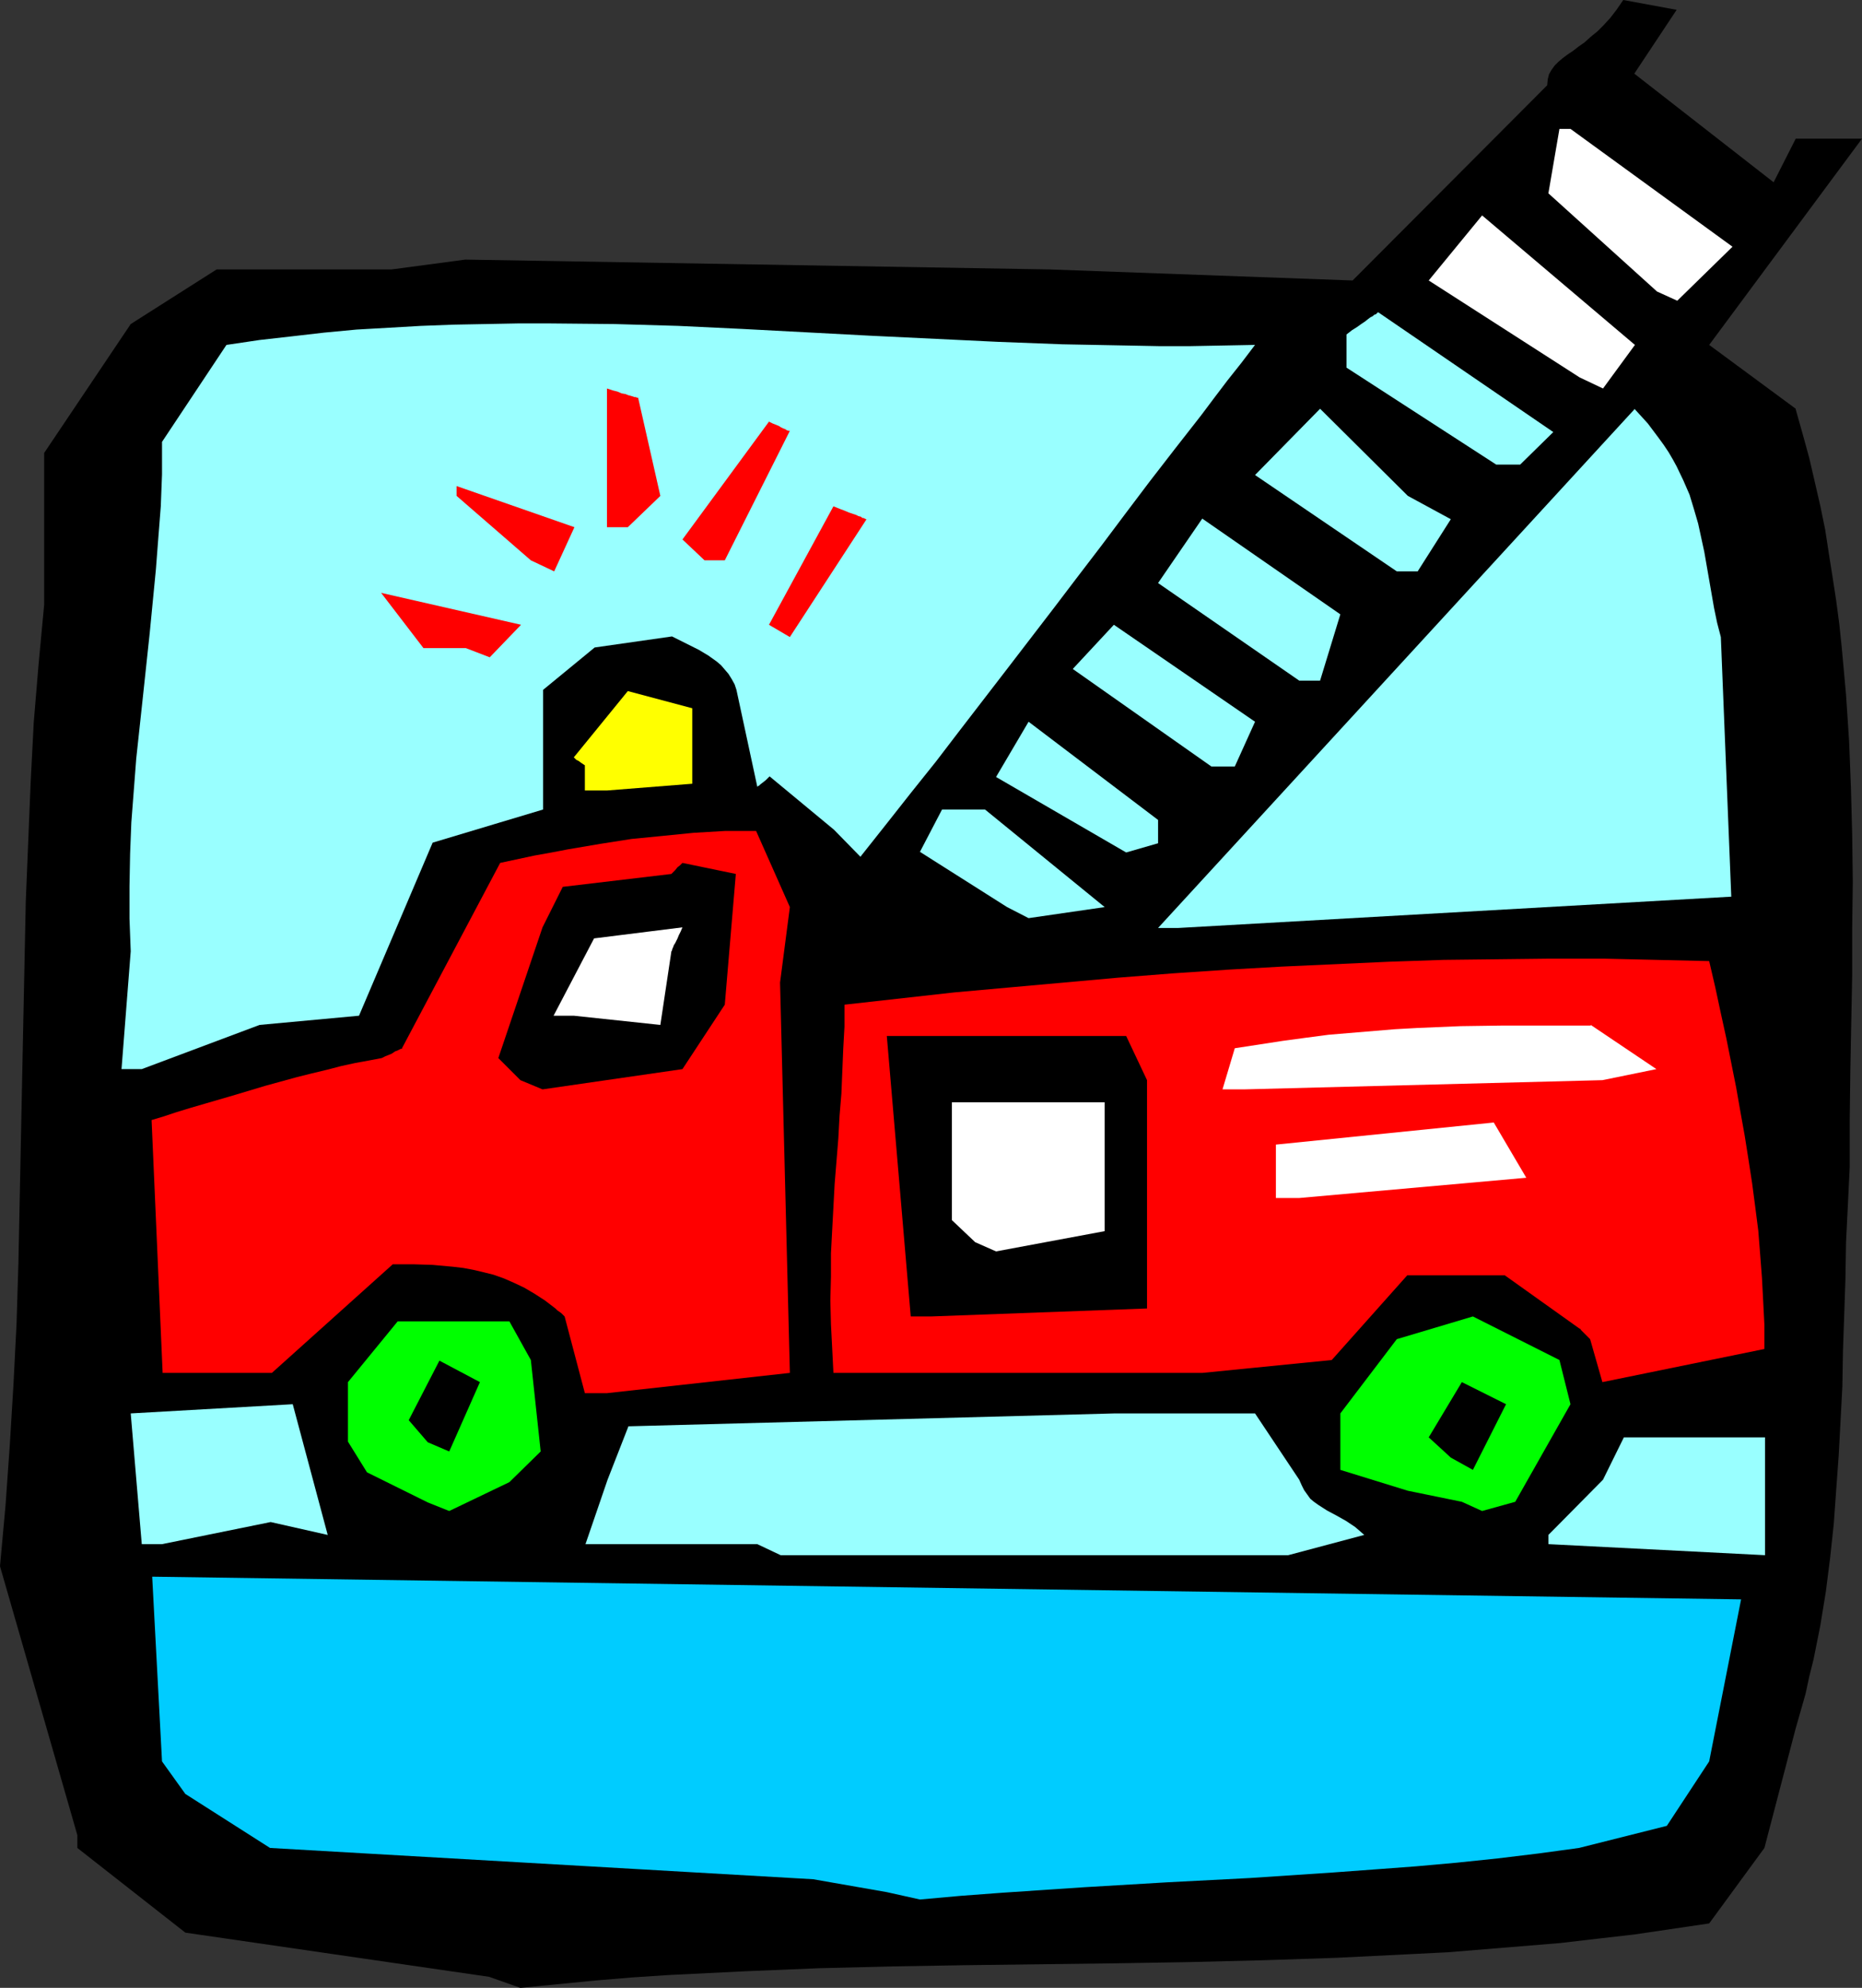
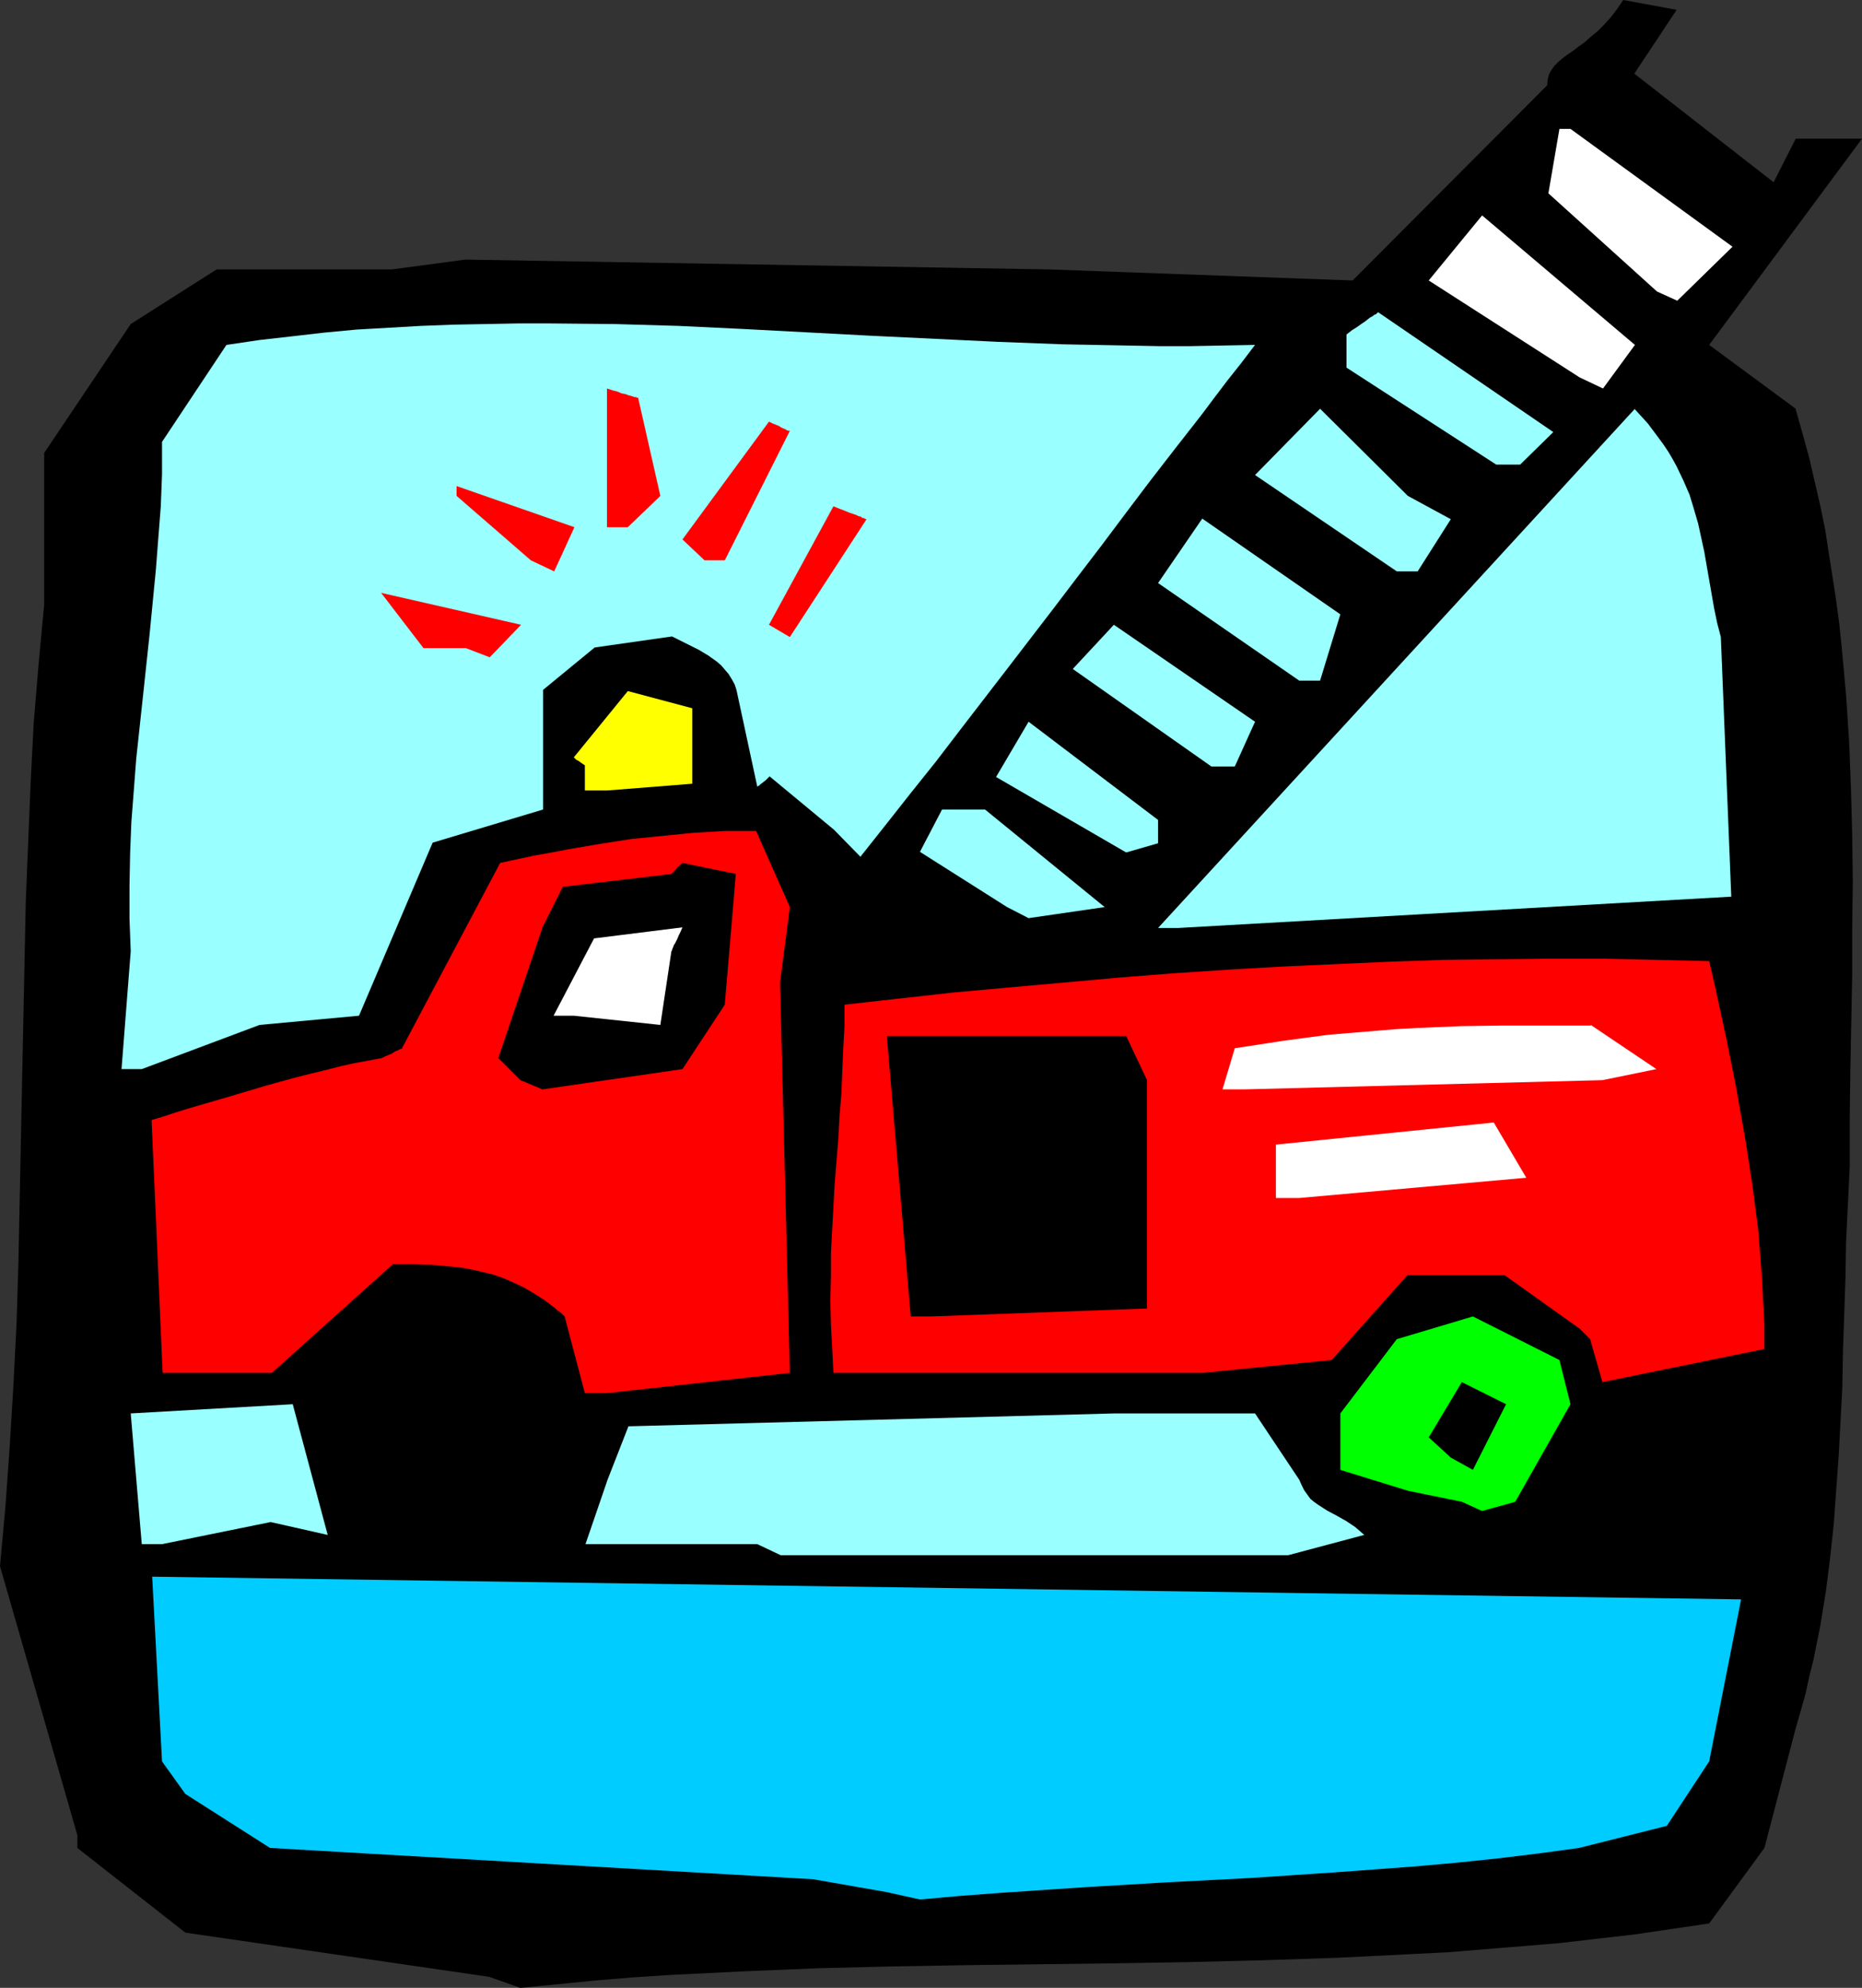
<svg xmlns="http://www.w3.org/2000/svg" xmlns:ns1="http://sodipodi.sourceforge.net/DTD/sodipodi-0.dtd" xmlns:ns2="http://www.inkscape.org/namespaces/inkscape" version="1.0" width="129.724mm" height="138.484mm" id="svg33" ns1:docname="Fire Truck 10.wmf">
  <rect width="100%" height="100%" fill="#333333" stroke="none" />
  <ns1:namedview id="namedview33" pagecolor="#ffffff" bordercolor="#000000" borderopacity="0.25" ns2:showpageshadow="2" ns2:pageopacity="0.0" ns2:pagecheckerboard="0" ns2:deskcolor="#d1d1d1" ns2:document-units="mm" />
  <defs id="defs1">
    <pattern id="WMFhbasepattern" patternUnits="userSpaceOnUse" width="6" height="6" x="0" y="0" />
  </defs>
  <path style="fill:#000000;fill-opacity:1;fill-rule:evenodd;stroke:none" d="M 128.795,520.497 48.803,508.862 20.362,486.562 v -3.393 L 0,412.39 l 1.454,-15.998 1.131,-15.998 0.97,-15.998 0.808,-15.998 0.485,-15.836 0.323,-15.998 0.646,-31.834 0.646,-31.673 0.323,-15.675 0.646,-15.836 0.646,-15.675 0.808,-15.675 1.293,-15.513 1.454,-15.513 V 119.257 L 34.421,85.322 57.045,70.94 h 46.056 l 19.392,-2.586 153.843,2.586 79.83,2.909 51.227,-51.387 0.162,-1.616 0.323,-1.293 0.646,-1.131 0.808,-1.131 0.97,-0.97 1.131,-0.97 1.293,-0.97 1.454,-0.97 1.454,-1.131 1.616,-1.131 1.616,-1.454 1.778,-1.454 1.616,-1.616 1.778,-1.939 1.616,-2.101 L 427.432,0 441.491,2.586 430.34,19.391 l 36.683,28.602 5.818,-11.473 h 17.453 l -40.238,54.296 22.786,16.806 v 0.162 l 1.778,6.302 1.778,6.464 1.454,6.302 1.454,6.302 1.293,6.302 0.97,6.302 0.97,6.141 0.97,6.302 0.808,6.141 0.646,6.141 1.131,12.443 0.808,12.281 0.485,12.281 0.323,12.281 0.162,12.443 -0.162,12.281 v 12.281 l -0.485,25.047 -0.162,12.604 v 12.766 l -0.485,10.019 -0.485,9.857 -0.162,9.696 -0.323,9.534 -0.323,9.373 -0.162,9.373 -0.485,9.211 -0.485,9.049 -0.646,8.888 -0.646,9.049 -0.97,9.049 -1.131,8.888 -1.454,8.888 -1.778,8.888 -1.131,4.525 -0.97,4.525 -1.293,4.525 -1.293,4.525 -8.242,31.511 -14.544,19.876 -9.858,1.454 -9.858,1.454 -9.858,1.131 -9.696,1.131 -9.858,0.808 -9.858,0.808 -9.858,0.808 -9.696,0.485 -19.554,0.97 -19.392,0.646 -19.554,0.485 -19.554,0.323 -38.946,0.485 -19.392,0.323 -19.554,0.485 -19.554,0.808 -9.858,0.485 -9.858,0.485 -9.858,0.646 -9.696,0.808 -9.858,0.97 -9.858,0.97 z" id="path1" />
  <path style="fill:#00ccff;fill-opacity:1;fill-rule:evenodd;stroke:none" d="m 233.512,498.197 -19.392,-3.393 -143.016,-8.241 -22.301,-14.22 -6.141,-8.565 -2.586,-48.64 418.382,5.979 -8.403,42.661 -11.15,16.967 -23.109,5.817 -10.666,1.454 -10.666,1.293 -10.827,1.131 -10.827,0.97 -10.827,0.808 -10.989,0.808 -21.816,1.454 -21.816,1.131 -21.816,1.293 -21.654,1.454 -10.827,0.808 -10.827,0.97 z" id="path2" />
-   <path style="fill:#99ffff;fill-opacity:1;fill-rule:evenodd;stroke:none" d="m 199.414,406.573 h -45.248 l 5.818,-16.967 5.494,-14.059 127.987,-3.393 h 37.006 l 11.635,17.452 0.646,1.454 0.646,1.293 0.808,1.131 0.808,1.131 0.97,0.808 1.131,0.808 2.262,1.454 2.424,1.293 2.586,1.454 2.424,1.616 1.131,0.97 1.293,1.131 -20.038,5.333 H 205.555 Z" id="path3" />
-   <path style="fill:#99ffff;fill-opacity:1;fill-rule:evenodd;stroke:none" d="m 407.716,404.149 14.382,-14.544 5.494,-11.15 h 37.168 v 31.026 l -57.045,-2.909 z" id="path4" />
+   <path style="fill:#99ffff;fill-opacity:1;fill-rule:evenodd;stroke:none" d="m 199.414,406.573 h -45.248 l 5.818,-16.967 5.494,-14.059 127.987,-3.393 h 37.006 l 11.635,17.452 0.646,1.454 0.646,1.293 0.808,1.131 0.808,1.131 0.97,0.808 1.131,0.808 2.262,1.454 2.424,1.293 2.586,1.454 2.424,1.616 1.131,0.97 1.293,1.131 -20.038,5.333 H 205.555 " id="path3" />
  <path style="fill:#99ffff;fill-opacity:1;fill-rule:evenodd;stroke:none" d="m 37.33,406.573 -2.909,-34.42 42.662,-2.424 9.211,34.42 -15.029,-3.393 -28.603,5.817 z" id="path5" />
-   <path style="fill:#00ff00;fill-opacity:1;fill-rule:evenodd;stroke:none" d="m 112.635,395.584 -15.998,-7.918 -5.01,-8.08 v -15.675 l 13.09,-15.998 h 29.411 l 5.656,10.18 2.586,24.078 -8.242,8.08 -15.837,7.595 z" id="path6" />
  <path style="fill:#00ff00;fill-opacity:1;fill-rule:evenodd;stroke:none" d="M 384.931,395.423 370.71,392.514 352.934,387.02 V 372.153 l 14.867,-19.553 20.038,-5.979 22.786,11.473 2.909,11.635 -14.544,25.694 -8.726,2.424 z" id="path7" />
  <path style="fill:#000000;fill-opacity:1;fill-rule:evenodd;stroke:none" d="m 382.022,383.788 -5.818,-5.333 8.726,-14.544 11.635,5.817 -8.726,17.291 z" id="path8" />
  <path style="fill:#000000;fill-opacity:1;fill-rule:evenodd;stroke:none" d="m 112.635,379.748 -5.01,-5.817 8.08,-15.675 10.666,5.656 -8.08,18.26 z" id="path9" />
  <path style="fill:#ff0000;fill-opacity:1;fill-rule:evenodd;stroke:none" d="m 154.005,366.82 -5.333,-20.199 -0.808,-0.808 -0.646,-0.485 -0.485,-0.323 -0.323,-0.323 -0.162,-0.162 v 0 l -2.747,-2.101 -2.747,-1.778 -2.747,-1.616 -2.747,-1.293 -2.586,-1.131 -2.747,-0.97 -2.586,-0.646 -2.747,-0.646 -2.586,-0.485 -2.747,-0.323 -5.333,-0.485 -5.171,-0.162 h -5.333 l -31.835,28.602 H 42.824 l -2.909,-66.577 3.232,-0.97 3.394,-1.131 3.717,-1.131 3.878,-1.131 7.757,-2.262 8.08,-2.424 8.242,-2.262 3.878,-0.97 4.04,-0.97 3.717,-0.97 3.717,-0.808 3.555,-0.646 3.394,-0.646 0.97,-0.485 0.808,-0.323 0.808,-0.323 0.485,-0.323 0.485,-0.323 0.485,-0.162 0.646,-0.323 0.323,-0.162 h 0.323 v -0.162 l 25.856,-48.802 4.525,-0.97 4.525,-0.97 4.525,-0.808 4.202,-0.808 8.565,-1.454 8.242,-1.293 8.242,-0.808 8.08,-0.808 8.242,-0.485 h 8.242 l 8.888,20.038 -2.586,19.876 2.586,102.774 -48.157,5.333 z" id="path10" />
  <path style="fill:#ff0000;fill-opacity:1;fill-rule:evenodd;stroke:none" d="m 310.272,361.488 h -90.819 l -0.323,-6.464 -0.323,-6.302 -0.162,-6.302 0.162,-6.302 v -6.141 l 0.323,-6.141 0.646,-12.12 0.97,-11.958 0.323,-5.979 0.485,-5.817 0.485,-11.796 0.323,-5.817 v -5.817 l 28.926,-3.232 14.382,-1.293 14.382,-1.293 14.382,-1.293 14.382,-1.131 14.382,-0.97 14.221,-0.808 14.221,-0.646 14.221,-0.646 14.221,-0.485 14.059,-0.162 14.059,-0.162 h 14.059 l 13.898,0.323 13.898,0.323 1.616,6.949 1.454,6.787 1.454,6.625 1.293,6.464 1.293,6.464 1.131,6.464 1.131,6.302 0.97,6.141 0.97,6.302 0.808,6.141 0.808,6.302 0.485,6.141 0.485,6.302 0.323,6.141 0.323,6.302 v 6.302 l -42.662,8.726 -3.232,-11.312 -0.97,-0.97 -0.646,-0.646 -0.485,-0.485 -0.323,-0.323 -0.162,-0.323 h -0.162 l -19.715,-14.059 h -25.694 l -19.877,22.3 -34.098,3.393 z" id="path11" />
  <path style="fill:#000000;fill-opacity:1;fill-rule:evenodd;stroke:none" d="m 239.814,346.621 -6.302,-73.849 h 63.024 l 5.494,11.635 v 60.113 l -56.883,2.101 z" id="path12" />
-   <path style="fill:#ffffff;fill-opacity:1;fill-rule:evenodd;stroke:none" d="m 256.782,327.068 -6.141,-5.817 v -31.026 h 14.544 25.694 v 33.935 l -28.603,5.333 z" id="path13" />
  <path style="fill:#ffffff;fill-opacity:1;fill-rule:evenodd;stroke:none" d="m 335.966,315.433 v -14.059 l 57.368,-5.817 8.565,14.544 -59.792,5.333 z" id="path14" />
  <path style="fill:#000000;fill-opacity:1;fill-rule:evenodd;stroke:none" d="m 137.037,284.407 -5.818,-5.817 11.635,-34.42 5.333,-10.665 28.603,-3.393 0.97,-0.97 0.646,-0.808 0.646,-0.485 0.323,-0.323 0.162,-0.162 0.162,-0.162 v 0 l 14.059,2.909 -2.909,34.42 -11.15,16.967 -36.845,5.333 z" id="path15" />
  <path style="fill:#ffffff;fill-opacity:1;fill-rule:evenodd;stroke:none" d="m 321.907,286.831 3.232,-10.827 6.302,-0.97 6.302,-0.97 5.979,-0.808 6.141,-0.808 5.818,-0.485 5.818,-0.485 5.818,-0.485 5.818,-0.323 11.474,-0.485 11.312,-0.162 h 11.474 11.474 v -0.162 l 17.291,11.635 -14.221,2.909 -94.213,2.424 z" id="path16" />
  <path style="fill:#99ffff;fill-opacity:1;fill-rule:evenodd;stroke:none" d="m 31.997,281.498 2.424,-31.026 -0.323,-8.565 v -8.565 l 0.162,-8.565 0.323,-8.241 0.646,-8.403 0.646,-8.403 1.778,-16.483 1.778,-16.644 1.616,-16.644 0.646,-8.403 0.646,-8.241 0.323,-8.403 v -8.565 l 16.968,-25.532 8.726,-1.293 8.565,-0.97 8.403,-0.97 8.565,-0.808 8.565,-0.485 8.403,-0.485 8.565,-0.323 8.565,-0.162 8.403,-0.162 h 8.403 l 16.968,0.162 16.806,0.485 16.968,0.808 33.613,1.778 16.806,0.808 16.806,0.808 16.968,0.646 16.968,0.323 8.403,0.162 h 8.403 l 8.565,-0.162 8.403,-0.162 -3.555,4.686 -3.717,4.686 -3.555,4.686 -3.394,4.525 -6.949,8.888 -6.626,8.565 -6.464,8.565 -6.302,8.403 -6.302,8.241 -6.141,8.08 -12.282,15.998 -12.443,16.159 -6.302,8.241 -6.464,8.08 -6.626,8.403 -6.787,8.565 -6.949,-7.11 -16.968,-14.059 -0.485,0.485 -0.485,0.485 -0.808,0.646 -0.646,0.485 -0.323,0.323 -0.323,0.162 v 0 l -0.162,0.162 -5.494,-25.532 -0.485,-1.454 -0.808,-1.454 -0.808,-1.293 -0.97,-1.131 -0.97,-1.131 -1.131,-0.97 -1.131,-0.808 -1.131,-0.808 -2.424,-1.454 -2.586,-1.293 -2.262,-1.131 -2.262,-1.131 -20.362,2.909 -13.574,11.15 v 31.511 l -29.088,8.726 -19.392,45.57 -26.179,2.424 -31.027,11.635 z" id="path17" />
  <path style="fill:#ffffff;fill-opacity:1;fill-rule:evenodd;stroke:none" d="m 145.763,267.44 10.666,-20.361 23.27,-2.909 -0.485,1.131 -0.485,0.97 -0.323,0.808 -0.323,0.646 -0.323,0.646 -0.323,0.485 -0.162,0.485 -0.162,0.323 -0.162,0.485 v 0.162 l -0.162,0.162 -2.909,19.391 -22.786,-2.424 z" id="path18" />
  <path style="fill:#99ffff;fill-opacity:1;fill-rule:evenodd;stroke:none" d="m 304.939,244.332 125.563,-136.709 v 0.162 l 1.778,1.939 1.616,1.778 1.454,1.939 1.454,1.939 1.293,1.778 1.293,1.939 1.131,1.939 0.97,1.778 1.778,3.717 1.616,3.717 1.131,3.717 1.131,3.878 0.808,3.717 0.808,3.717 1.293,7.433 1.293,7.433 0.808,3.878 0.97,3.717 2.747,68.355 -145.601,8.241 z" id="path19" />
  <path style="fill:#99ffff;fill-opacity:1;fill-rule:evenodd;stroke:none" d="m 265.185,238.837 -22.947,-14.544 5.818,-11.15 h 11.312 l 31.512,25.694 -20.038,2.909 z" id="path20" />
  <path style="fill:#99ffff;fill-opacity:1;fill-rule:evenodd;stroke:none" d="m 296.536,224.455 -34.259,-19.876 8.565,-14.544 34.098,25.855 v 6.141 z" id="path21" />
  <path style="fill:#ffff00;fill-opacity:1;fill-rule:evenodd;stroke:none" d="m 154.005,208.134 v -6.625 l -0.97,-0.646 -0.646,-0.485 -0.646,-0.323 -0.323,-0.323 -0.162,-0.162 -0.162,-0.162 14.221,-17.452 16.968,4.525 v 19.876 l -22.462,1.778 z" id="path22" />
  <path style="fill:#99ffff;fill-opacity:1;fill-rule:evenodd;stroke:none" d="m 318.998,201.832 -36.522,-25.694 10.827,-11.635 37.168,25.532 -5.333,11.796 z" id="path23" />
  <path style="fill:#99ffff;fill-opacity:1;fill-rule:evenodd;stroke:none" d="m 342.107,179.209 -37.168,-25.694 11.635,-16.967 36.36,25.209 -5.333,17.452 z" id="path24" />
  <path style="fill:#ff0000;fill-opacity:1;fill-rule:evenodd;stroke:none" d="m 122.654,170.644 h -11.15 l -11.15,-14.544 36.845,8.403 -8.242,8.565 z" id="path25" />
  <path style="fill:#ff0000;fill-opacity:1;fill-rule:evenodd;stroke:none" d="m 202.485,164.504 16.968,-31.188 1.616,0.646 1.293,0.485 1.131,0.485 0.97,0.323 0.97,0.323 0.646,0.323 0.646,0.162 0.323,0.323 h 0.323 l 0.646,0.323 h 0.162 l -20.2,31.026 z" id="path26" />
  <path style="fill:#99ffff;fill-opacity:1;fill-rule:evenodd;stroke:none" d="m 367.801,150.445 -37.33,-25.37 17.13,-17.452 23.109,22.946 11.312,6.141 -8.726,13.736 z" id="path27" />
  <path style="fill:#ff0000;fill-opacity:1;fill-rule:evenodd;stroke:none" d="m 139.784,147.536 -19.554,-16.967 v -2.586 l 31.027,10.827 -5.333,11.635 z" id="path28" />
  <path style="fill:#ff0000;fill-opacity:1;fill-rule:evenodd;stroke:none" d="m 185.517,147.536 -5.818,-5.494 22.786,-31.026 0.97,0.485 0.808,0.323 0.808,0.323 0.485,0.323 0.646,0.323 0.485,0.162 0.485,0.323 0.485,0.162 h 0.162 0.162 l -17.13,34.097 z" id="path29" />
  <path style="fill:#ff0000;fill-opacity:1;fill-rule:evenodd;stroke:none" d="m 159.822,138.81 v -36.52 l 1.454,0.485 1.293,0.323 1.131,0.485 0.97,0.162 0.808,0.323 0.646,0.162 0.485,0.162 0.485,0.162 h 0.323 l 0.323,0.162 h 0.323 v 0.162 l 5.818,25.694 -8.565,8.241 z" id="path30" />
  <path style="fill:#99ffff;fill-opacity:1;fill-rule:evenodd;stroke:none" d="M 393.98,122.327 354.55,96.795 v -8.726 l 1.454,-1.131 1.293,-0.808 1.131,-0.808 0.97,-0.646 0.808,-0.646 0.646,-0.485 0.646,-0.323 0.323,-0.323 0.485,-0.162 0.162,-0.162 0.323,-0.323 h 0.162 l 46.056,31.511 -8.726,8.565 z" id="path31" />
  <path style="fill:#ffffff;fill-opacity:1;fill-rule:evenodd;stroke:none" d="m 415.958,99.381 -39.754,-25.532 14.059,-17.129 40.238,34.097 -8.403,11.473 z" id="path32" />
  <path style="fill:#ffffff;fill-opacity:1;fill-rule:evenodd;stroke:none" d="m 436.32,76.758 -28.603,-25.855 2.909,-16.967 h 2.909 L 456.196,64.961 441.652,79.182 Z" id="path33" />
</svg>